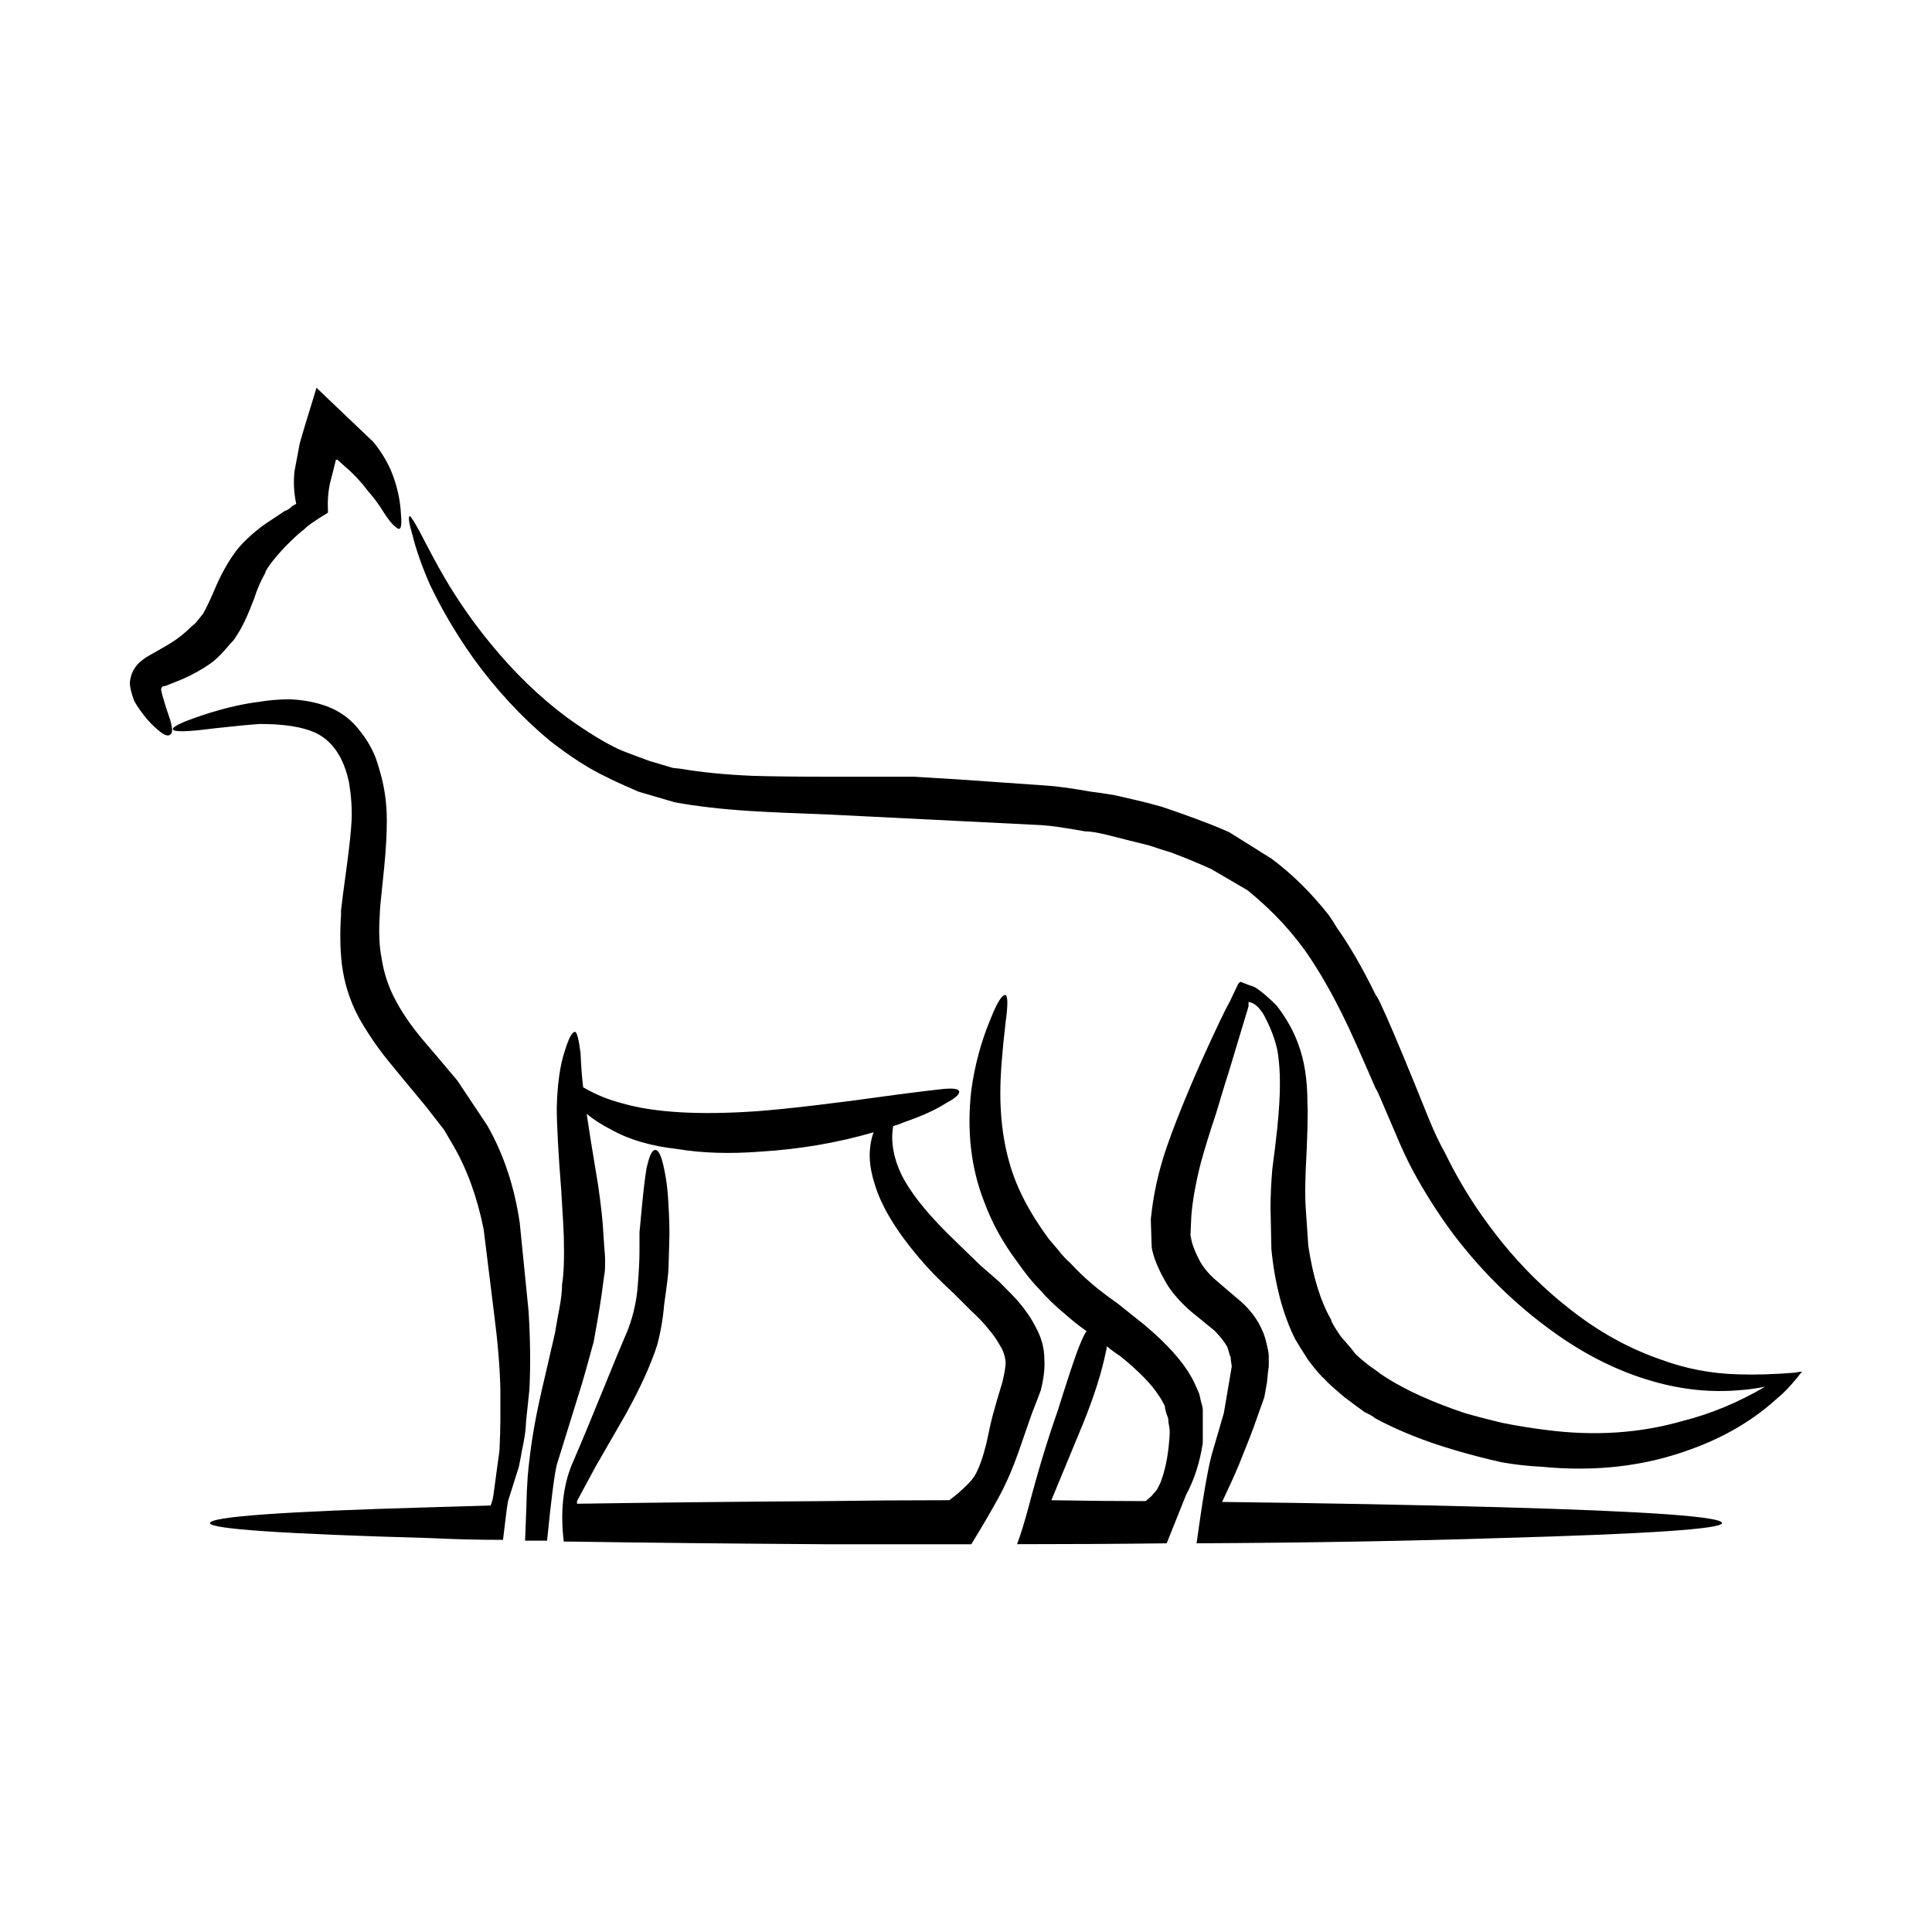
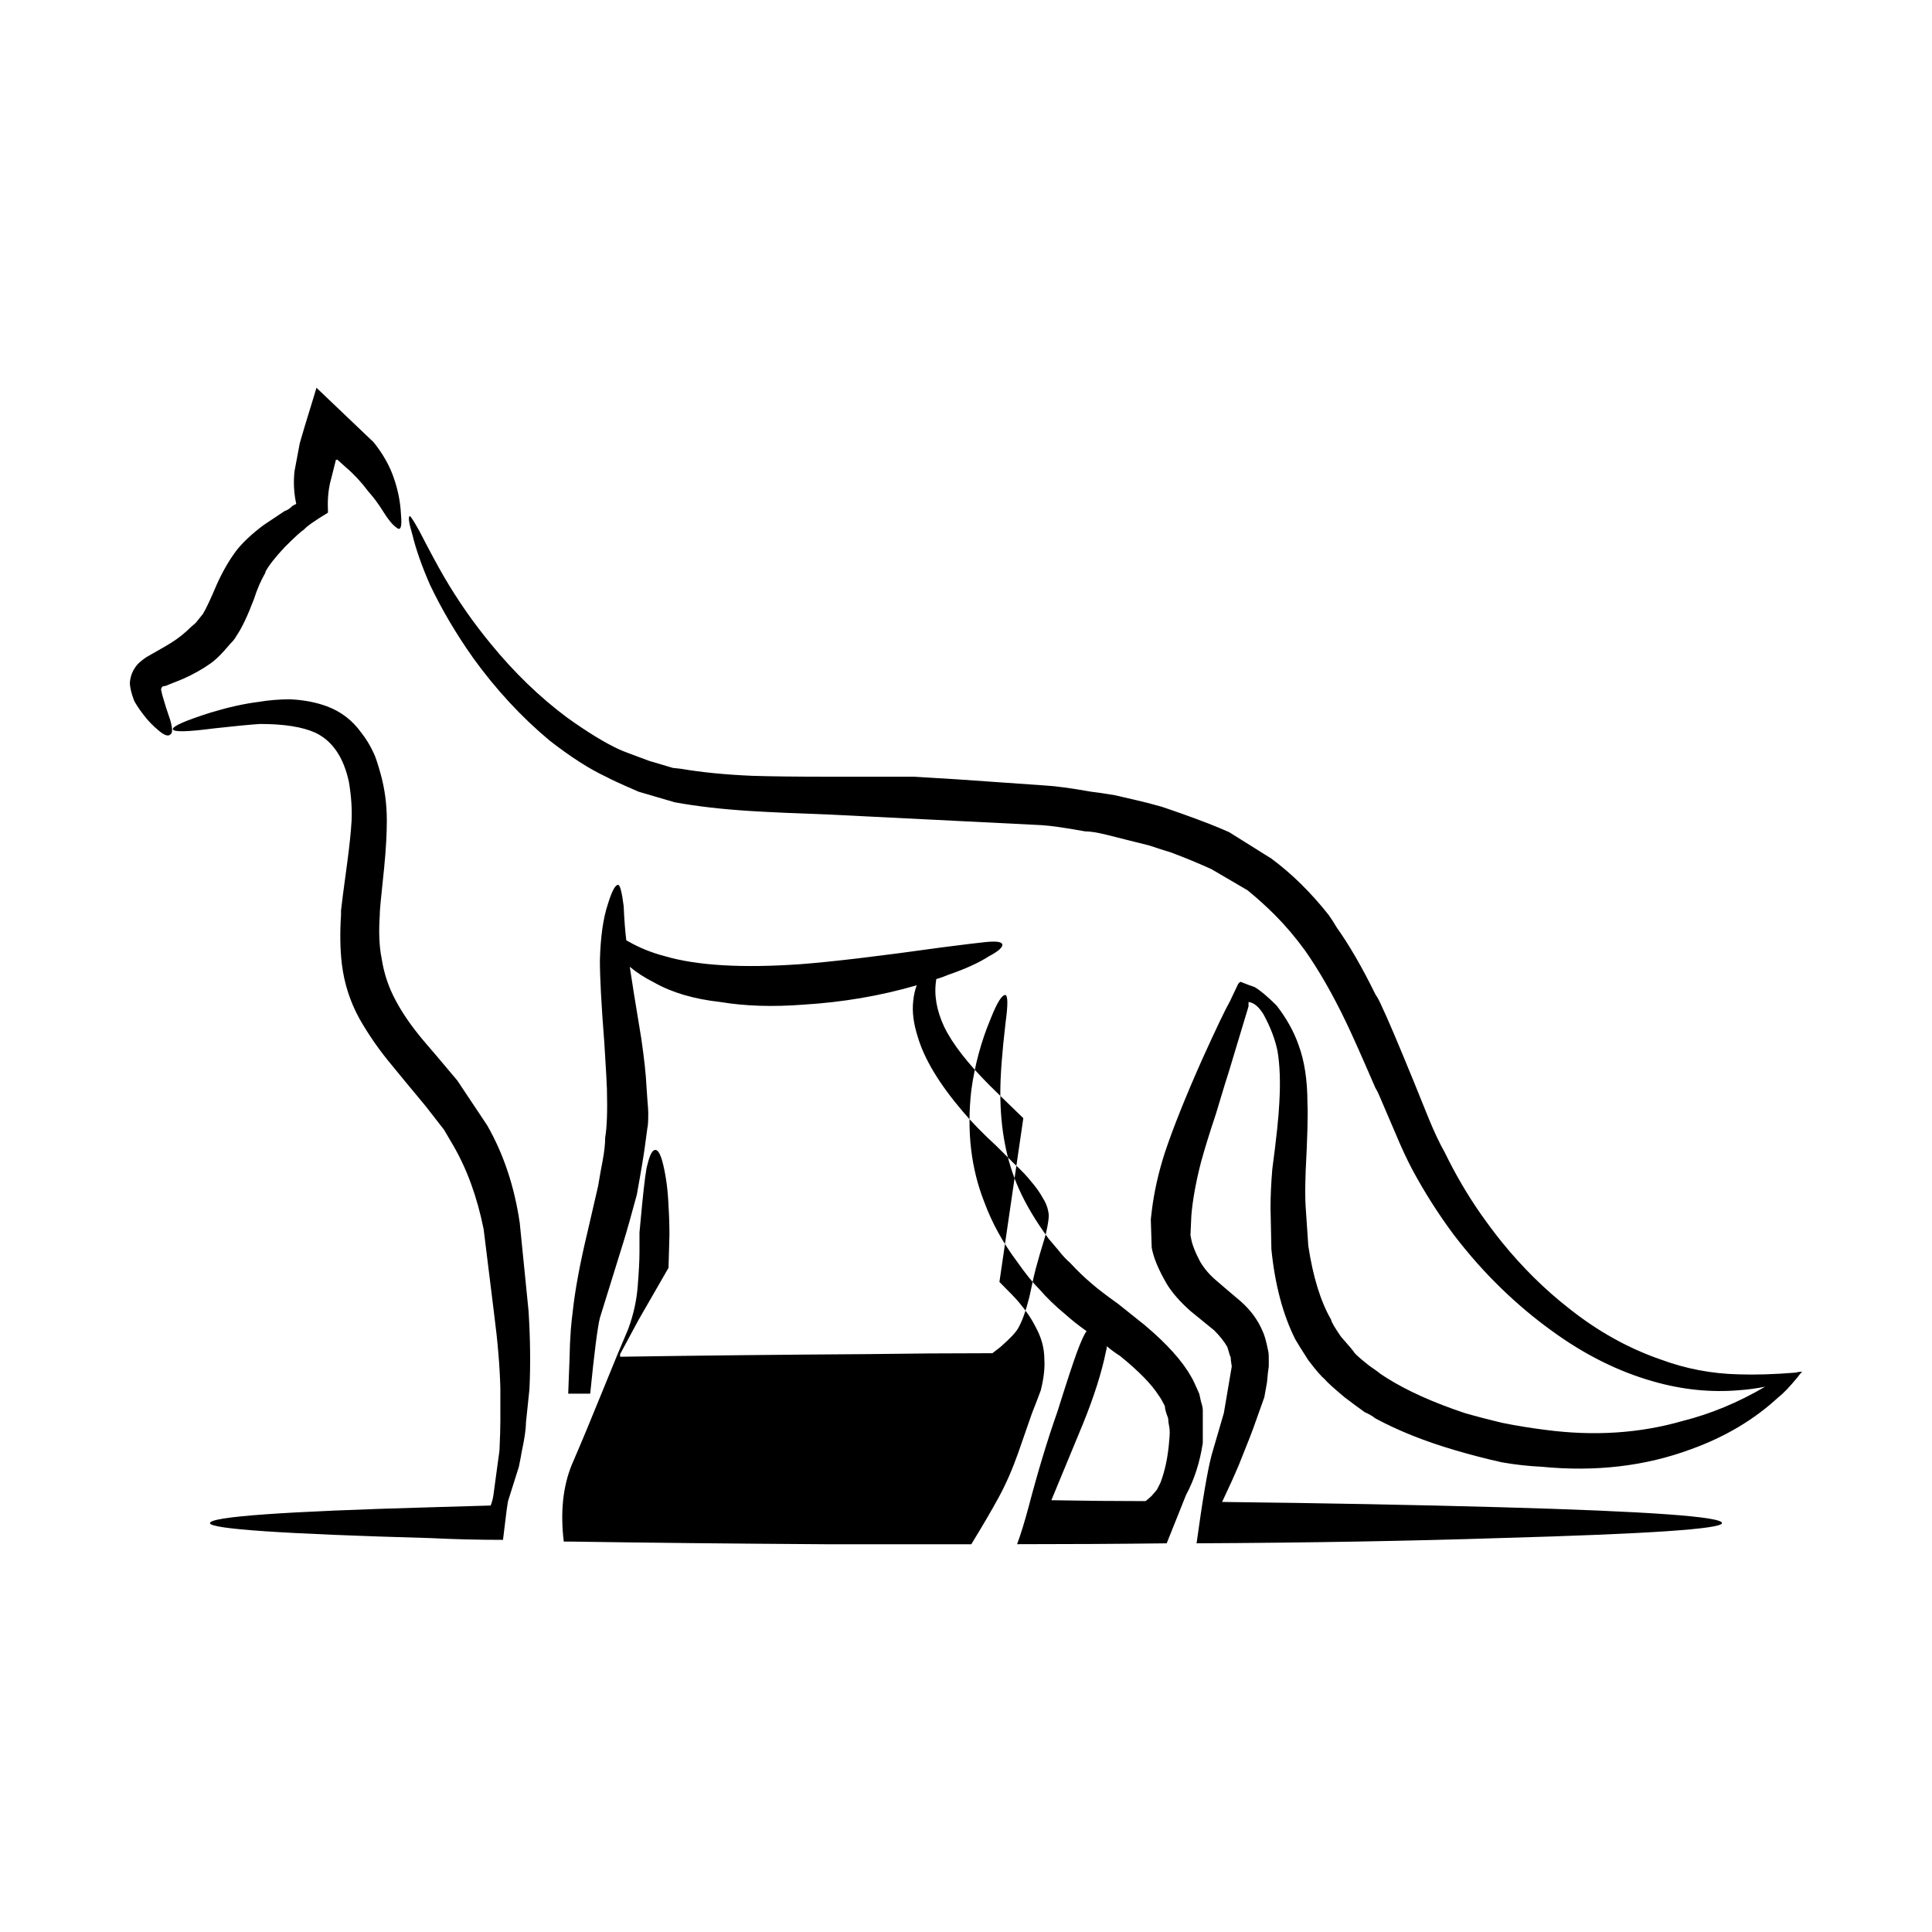
<svg xmlns="http://www.w3.org/2000/svg" fill="#000000" width="800px" height="800px" version="1.1" viewBox="144 144 512 512">
-   <path d="m431.49 364.31c-5.133-0.938-8.938-1.477-11.43-1.637l-55.98-2.797c-8.863-0.312-15.863-0.625-20.988-0.938-7.621-0.465-14.391-1.246-20.293-2.328l-9.562-2.801c-4.664-2.019-7.535-3.344-8.629-3.965-4.352-2.023-9.332-5.211-14.93-9.566-7.461-6.219-14.234-13.527-20.293-21.922-4.508-6.379-8.316-12.832-11.426-19.363-2.18-4.977-3.727-9.406-4.672-13.297-0.938-3.113-1.16-4.742-0.699-4.902 0.156-0.156 1.008 1.168 2.57 3.965 2.641 5.133 4.816 9.176 6.531 12.125 3.727 6.379 7.859 12.281 12.363 17.73 6.211 7.617 12.984 14.152 20.289 19.594 5.441 3.883 10.027 6.688 13.758 8.398 0.625 0.309 3.266 1.32 7.93 3.031l6.293 1.867 2.102 0.227c5.445 0.934 11.742 1.559 18.895 1.867 4.828 0.156 11.742 0.238 20.762 0.238h22.152c2.488 0.152 6.301 0.387 11.438 0.695l23.328 1.633c2.797 0.156 6.836 0.707 12.121 1.637 1.402 0.156 3.5 0.465 6.301 0.934l6.066 1.402c1.395 0.312 3.496 0.852 6.297 1.633 2.328 0.781 4.348 1.477 6.066 2.102 4.816 1.715 8.781 3.266 11.891 4.66l11.195 7.004c5.441 4.039 10.5 9.02 15.164 14.922 0.781 1.09 1.477 2.176 2.102 3.266 3.422 4.82 6.836 10.734 10.262 17.73 0.621 0.934 1.164 1.945 1.629 3.031 1.562 3.266 4.434 10.031 8.629 20.289l3.965 9.801c1.402 3.414 2.805 6.379 4.203 8.863 2.801 5.754 5.984 11.199 9.562 16.328 1.863 2.644 3.727 5.129 5.598 7.457 5.441 6.691 11.352 12.52 17.73 17.504 7.617 6.062 15.699 10.57 24.25 13.527 6.691 2.488 13.609 3.809 20.762 3.961 4.352 0.156 9.406 0 15.164-0.465 0.465-0.156 1.008-0.23 1.633-0.23-0.473 0.469-0.855 0.934-1.168 1.402-2.176 2.644-3.883 4.43-5.129 5.359-6.379 5.91-14.07 10.496-23.094 13.758-12.125 4.508-25.348 6.066-39.648 4.664-3.422-0.16-6.918-0.543-10.496-1.164-4.203-0.934-8.402-2.023-12.594-3.266-7.934-2.328-14.934-5.133-20.992-8.398-0.785-0.625-1.707-1.164-2.801-1.633-1.09-0.777-1.949-1.402-2.57-1.867l-2.797-2.102c-2.957-2.488-4.672-4.047-5.141-4.664-1.09-0.934-2.562-2.641-4.434-5.129-1.715-2.644-2.871-4.508-3.492-5.598-3.266-6.531-5.359-14.461-6.301-23.789l-0.23-10.965c0-3.113 0.156-6.531 0.469-10.27 1.094-8.238 1.715-14.152 1.867-17.73 0.309-5.285 0.145-9.789-0.473-13.527-0.621-3.113-1.863-6.375-3.727-9.793-1.246-2.023-2.57-3.117-3.965-3.269v1.164c-1.094 3.578-2.801 9.25-5.133 17.027-0.469 1.402-1.637 5.211-3.5 11.43-1.715 5.129-3.027 9.406-3.965 12.832-1.395 5.438-2.242 10.184-2.562 14.227l-0.23 5.129 0.23 1.164c0.316 1.562 1.094 3.5 2.336 5.836 1.09 1.867 2.562 3.578 4.43 5.133 1.246 1.09 3.344 2.875 6.297 5.367 2.644 2.328 4.586 4.973 5.828 7.93 0.465 0.934 0.938 2.57 1.402 4.898 0.152 0.469 0.23 1.25 0.23 2.336v2.102c-0.152 0.934-0.312 2.328-0.469 4.195l-0.707 3.965-2.328 6.531c-0.621 1.867-2.102 5.68-4.43 11.426-1.25 2.957-2.727 6.223-4.434 9.801 27.055 0.312 51.625 0.781 73.703 1.395 39.188 1.094 58.781 2.492 58.781 4.203 0 1.559-19.594 2.875-58.781 3.969-23.789 0.777-50.609 1.246-80.469 1.395 1.559-11.352 2.875-19.125 3.961-23.328 1.867-6.375 2.957-10.105 3.269-11.191l2.098-12.363-0.238-1.633c0-0.625-0.074-1.012-0.23-1.164l-0.699-2.332c-0.777-1.395-1.945-2.875-3.496-4.43l-6.297-5.129c-2.797-2.488-4.902-4.902-6.297-7.231-2.176-3.734-3.496-6.922-3.961-9.562l-0.238-7.461 0.238-2.102c0.613-5.129 1.785-10.34 3.492-15.629 2.18-6.531 5.445-14.695 9.793-24.488 3.727-8.242 6.219-13.445 7.461-15.629l2.102-4.434c0.156-0.309 0.387-0.543 0.699-0.699 1.559 0.625 2.797 1.09 3.734 1.395 1.559 0.938 3.496 2.57 5.828 4.902 2.641 3.422 4.59 6.918 5.828 10.496 1.559 4.195 2.336 9.332 2.336 15.395 0.152 2.953 0 8.938-0.469 17.957-0.156 4.195-0.156 7.387 0 9.562l0.695 10.27c1.25 8.242 3.269 14.773 6.066 19.598 0 0.457 0.855 1.941 2.562 4.43 2.336 2.641 3.5 4.039 3.5 4.195 0.316 0.465 1.629 1.633 3.965 3.496l2.332 1.637c0.312 0.309 1.094 0.852 2.332 1.633 5.441 3.426 12.359 6.531 20.762 9.336 3.258 0.934 6.531 1.785 9.793 2.559 3.883 0.781 7.688 1.402 11.426 1.867 12.914 1.715 25.035 0.938 36.387-2.328 7.465-1.867 14.781-4.906 21.938-9.098-2.336 0.469-4.672 0.777-7.004 0.938-7.461 0.625-15.008-0.156-22.621-2.332-9.336-2.644-18.355-7.152-27.059-13.531-4.508-3.258-8.867-6.918-13.059-10.965-4.516-4.352-8.793-9.176-12.832-14.461-4.039-5.441-7.699-11.195-10.965-17.266-1.395-2.641-2.875-5.828-4.434-9.562l-4.195-9.793c-0.316-0.777-0.707-1.559-1.164-2.332-3.426-7.93-5.984-13.68-7.699-17.262-3.578-7.461-7.231-13.836-10.965-19.129-2.488-3.414-5.133-6.523-7.926-9.332-2.336-2.328-4.746-4.508-7.238-6.531l-9.562-5.598c-3.422-1.551-6.992-3.031-10.727-4.43-1.559-0.465-3.496-1.09-5.828-1.863-2.484-0.629-4.352-1.09-5.602-1.402l-5.594-1.406c-2.469-0.613-4.418-0.922-5.812-0.922zm-24.961 49.676c1.715-4.348 3.039-6.449 3.969-6.297 0.613 0.316 0.613 2.727 0 7.234-0.938 7.93-1.402 14.156-1.402 18.66 0 9.645 1.633 18.121 4.902 25.426 1.859 4.195 4.508 8.629 7.926 13.301 0.152 0.152 1.012 1.164 2.57 3.027 1.09 1.402 2.102 2.488 3.031 3.266 2.016 2.176 3.965 4.047 5.828 5.602 1.402 1.238 3.734 3.027 6.996 5.359 3.113 2.488 5.445 4.352 7.004 5.598 5.91 4.973 10.027 9.559 12.359 13.758 0.316 0.469 1.012 1.941 2.102 4.43l0.465 2.102c0.316 0.934 0.473 1.715 0.473 2.328v8.629c-0.781 5.133-2.258 9.719-4.434 13.758l-5.133 12.828c-12.746 0.156-25.965 0.23-39.648 0.23 0.934-2.488 1.941-5.758 3.031-9.801 2.484-9.48 5.055-17.957 7.691-25.422 2.336-7.461 4.047-12.672 5.133-15.629 1.094-2.953 1.945-4.82 2.562-5.598-2.172-1.559-4.035-3.027-5.594-4.434-2.644-2.176-4.977-4.43-6.996-6.762-1.715-1.707-3.656-4.121-5.828-7.234-3.734-4.977-6.613-10.188-8.629-15.629-3.582-9.02-4.746-18.969-3.496-29.852 0.922-6.664 2.633-12.969 5.117-18.879zm2.332 69.742c2.805 2.797 4.516 4.586 5.141 5.367 1.859 2.176 3.34 4.359 4.43 6.531 1.559 2.801 2.332 5.672 2.332 8.629 0.156 2.328-0.156 5.047-0.938 8.168-0.621 1.707-1.395 3.727-2.328 6.066-1.09 3.109-1.707 4.891-1.867 5.359l-1.867 5.367c-1.551 4.352-3.254 8.242-5.129 11.656-1.863 3.422-4.277 7.547-7.231 12.367h-1.637-37.082c-24.258-0.16-46.809-0.387-67.648-0.707h-1.633c-0.938-7.773-0.23-14.535 2.098-20.293 2.492-5.75 5.211-12.281 8.168-19.594 2.957-7.305 5.211-12.75 6.766-16.328 1.395-3.734 2.258-7.543 2.562-11.43 0.316-3.883 0.469-6.922 0.469-9.098v-5.129l0.699-7.461c0.621-6.219 1.094-9.719 1.395-10.496 0.625-2.644 1.324-3.969 2.106-3.969 0.77 0 1.477 1.324 2.098 3.969 0.777 3.266 1.25 6.922 1.402 10.965 0.156 2.328 0.238 4.898 0.238 7.691l-0.238 8.629c0 1.094-0.387 4.352-1.164 9.801-0.312 3.727-0.938 7.305-1.867 10.73-1.707 5.285-4.508 11.43-8.398 18.426l-7.926 13.766c-2.332 4.352-3.965 7.387-4.902 9.098v0.699c20.219-0.312 42.145-0.543 65.781-0.699 10.727-0.156 21.688-0.238 32.883-0.238 0.621-0.457 1.32-1.008 2.102-1.629 2.484-2.18 4.047-3.812 4.664-4.902 1.09-1.863 2.102-4.672 3.031-8.398l1.164-5.367c0.152-0.777 0.699-2.797 1.633-6.066 1.094-3.578 1.633-5.441 1.633-5.602 0.465-2.019 0.707-3.57 0.707-4.66-0.156-1.562-0.625-2.957-1.402-4.203-0.938-1.707-2.019-3.266-3.266-4.664-1.09-1.402-2.57-2.953-4.43-4.664l-4.672-4.664c-3.727-3.422-6.769-6.535-9.098-9.332-6.219-7.309-10.184-13.922-11.891-19.824-1.09-3.422-1.48-6.531-1.168-9.332 0.152-1.559 0.469-2.957 0.938-4.195-9.645 2.797-19.672 4.508-30.094 5.133-8.082 0.621-15.391 0.387-21.926-0.699-6.996-0.781-12.832-2.488-17.496-5.133-2.484-1.246-4.664-2.641-6.531-4.195 0.469 3.266 1.48 9.559 3.031 18.895 0.777 5.297 1.246 9.566 1.395 12.828l0.238 3.496c0.156 1.707 0.23 2.875 0.23 3.496 0 2.176-0.074 3.496-0.23 3.969l-0.469 3.496c-0.312 2.644-1.09 7.387-2.332 14.227-1.559 5.758-2.715 9.871-3.496 12.363l-6.297 20.289c-0.613 2.488-1.477 9.176-2.562 20.062h-5.828c0.312-7.773 0.465-12.125 0.465-13.059l0.23-3.969c0.16-1.863 0.316-3.344 0.469-4.434 0.621-5.906 1.949-13.059 3.965-21.453l2.801-12.133c0.469-2.801 0.855-4.973 1.168-6.531 0.469-2.488 0.699-4.59 0.699-6.297 0.465-2.644 0.621-6.922 0.465-12.828 0-0.777-0.23-4.902-0.695-12.367-0.781-9.945-1.168-17.176-1.168-21.695 0.156-6.219 0.855-11.191 2.098-14.922 1.094-3.578 2.023-5.285 2.801-5.141 0.469 0.16 0.941 2.023 1.402 5.602 0.156 3.578 0.387 6.609 0.699 9.094l0.465 0.238c2.957 1.715 6.227 3.031 9.801 3.969 8.555 2.488 20.523 3.184 35.922 2.102 8.242-0.625 20.68-2.102 37.316-4.434 6.066-0.777 9.875-1.246 11.438-1.395 2.797-0.312 4.348-0.156 4.664 0.465 0.312 0.777-0.855 1.863-3.5 3.266-2.637 1.707-6.211 3.34-10.73 4.898-1.09 0.465-2.176 0.852-3.258 1.168v0.227c-0.621 3.891 0.082 8.012 2.102 12.363 2.176 4.508 6.219 9.719 12.125 15.629 1.094 1.082 4.039 3.965 8.867 8.625zm28.223 18.426c-1.094 5.445-3.109 11.824-6.066 19.129-2.641 6.379-5.441 13.133-8.398 20.289 8.551 0.16 16.871 0.238 24.957 0.238 0.621-0.469 1.164-0.938 1.637-1.402l1.391-1.633 0.938-1.863c1.246-3.269 2.019-7.074 2.336-11.43 0.145-1.395 0.145-2.488 0-3.266l-0.238-1.402c0-0.621-0.082-1.094-0.23-1.395-0.473-1.246-0.707-2.18-0.707-2.797-0.621-1.25-1.164-2.18-1.633-2.805-1.859-2.953-5.285-6.453-10.262-10.496-1.246-0.777-2.414-1.637-3.496-2.562 0.008 0.461-0.07 0.93-0.227 1.395zm-235.58-203.39c1.562-3.422 3.266-6.375 5.141-8.863 1.707-2.176 4.117-4.43 7.234-6.766l5.594-3.727c0.621-0.156 1.324-0.625 2.102-1.395l0.934-0.469c-0.621-2.801-0.777-5.68-0.469-8.625l1.402-7.465c0.469-1.707 1.707-5.836 3.727-12.363l0.699-2.328 15.164 14.453c2.488 3.113 4.281 6.301 5.367 9.562 1.082 3.113 1.707 6.297 1.863 9.562 0.312 3.266-0.082 4.434-1.164 3.5-1.09-0.777-2.258-2.176-3.496-4.203-1.246-2.016-2.57-3.805-3.965-5.359-1.867-2.484-3.812-4.586-5.828-6.297l-2.336-2.102c-0.145-0.156-0.23-0.156-0.23 0h-0.23l-1.164 4.664c-0.781 2.644-1.094 5.523-0.938 8.629v0.695c-3.582 2.18-5.68 3.656-6.297 4.43-0.777 0.469-2.484 2.023-5.133 4.672-2.484 2.644-4.195 4.816-5.133 6.535v0.227c-1.246 2.176-2.258 4.516-3.031 6.996-1.707 4.516-3.266 7.773-4.664 9.793-0.316 0.625-0.855 1.324-1.637 2.102l-1.629 1.863c-1.25 1.395-2.414 2.488-3.496 3.266-2.18 1.559-4.664 2.949-7.465 4.195l-4.664 1.867-0.254 0.004c-0.316 0-0.543 0.152-0.699 0.465s-0.156 0.625 0 0.938c0 0.312 0.383 1.707 1.164 4.195l1.164 3.496c0.621 2.18 0.621 3.422 0 3.734-0.625 0.625-1.789 0.152-3.496-1.402-0.938-0.781-1.863-1.715-2.801-2.801-1.395-1.703-2.484-3.266-3.258-4.66-0.777-2.019-1.168-3.652-1.168-4.898 0.156-1.867 0.855-3.5 2.102-4.902 0.621-0.621 1.402-1.238 2.332-1.863l4.898-2.801c2.176-1.246 4.047-2.562 5.598-3.965 0.625-0.621 1.48-1.402 2.57-2.332l1.863-2.332c0.773-1.242 2.016-3.887 3.727-7.926zm-1.633 34.055c4.664-1.402 8.867-2.336 12.594-2.801 2.801-0.469 5.598-0.695 8.395-0.695 3.582 0.156 6.84 0.777 9.793 1.863 3.734 1.395 6.769 3.734 9.098 6.996 1.246 1.559 2.332 3.344 3.266 5.367 0.469 0.934 1.094 2.801 1.867 5.598 1.082 3.883 1.629 8.012 1.629 12.363 0 3.422-0.23 7.543-0.699 12.363-0.781 7.309-1.164 11.355-1.164 12.133v0.465c-0.312 4.516-0.152 8.324 0.469 11.43 0.621 4.047 1.867 7.773 3.727 11.195 1.715 3.266 4.117 6.766 7.234 10.496 2.019 2.336 5.055 5.914 9.098 10.73l7.926 11.895c4.359 7.617 7.234 16.246 8.637 25.895l2.332 23.32c0.469 7.461 0.543 14.379 0.23 20.758l-0.926 8.863c0 1.715-0.395 4.352-1.168 7.93 0 0.16-0.23 1.395-0.707 3.734l-2.797 8.863c-0.156 0.312-0.625 3.809-1.406 10.496-6.523 0-12.902-0.156-19.125-0.465-39.031-1.094-58.539-2.414-58.539-3.969 0-1.707 19.508-3.109 58.539-4.203 5.289-0.152 10.578-0.309 15.863-0.465 0.312-0.777 0.539-1.633 0.699-2.562l1.164-8.629c0.312-2.176 0.469-3.34 0.469-3.496 0.152-3.266 0.23-5.836 0.23-7.691v-8.629c-0.152-5.91-0.699-12.445-1.633-19.598l-2.797-22.621c-1.719-8.551-4.434-16.016-8.172-22.395l-2.328-3.965-4.902-6.297c-3.883-4.664-6.84-8.242-8.863-10.727-3.266-3.891-6.144-8.004-8.629-12.367-2.484-4.516-4.047-9.324-4.672-14.465-0.469-3.883-0.539-8.238-0.23-13.062v-1.16c0.156-1.562 0.699-5.758 1.633-12.594 0.625-4.664 1.008-8.398 1.164-11.199 0.156-3.109-0.082-6.531-0.699-10.27-1.402-6.535-4.352-10.887-8.867-13.059-3.422-1.559-8.316-2.332-14.695-2.332-2.488 0.156-6.531 0.543-12.125 1.164-7.148 0.934-10.809 1.02-10.965 0.23-0.129-0.785 3.211-2.254 10.055-4.434z" fill-rule="evenodd" />
+   <path d="m431.49 364.31c-5.133-0.938-8.938-1.477-11.43-1.637l-55.98-2.797c-8.863-0.312-15.863-0.625-20.988-0.938-7.621-0.465-14.391-1.246-20.293-2.328l-9.562-2.801c-4.664-2.019-7.535-3.344-8.629-3.965-4.352-2.023-9.332-5.211-14.93-9.566-7.461-6.219-14.234-13.527-20.293-21.922-4.508-6.379-8.316-12.832-11.426-19.363-2.18-4.977-3.727-9.406-4.672-13.297-0.938-3.113-1.16-4.742-0.699-4.902 0.156-0.156 1.008 1.168 2.57 3.965 2.641 5.133 4.816 9.176 6.531 12.125 3.727 6.379 7.859 12.281 12.363 17.73 6.211 7.617 12.984 14.152 20.289 19.594 5.441 3.883 10.027 6.688 13.758 8.398 0.625 0.309 3.266 1.32 7.93 3.031l6.293 1.867 2.102 0.227c5.445 0.934 11.742 1.559 18.895 1.867 4.828 0.156 11.742 0.238 20.762 0.238h22.152c2.488 0.152 6.301 0.387 11.438 0.695l23.328 1.633c2.797 0.156 6.836 0.707 12.121 1.637 1.402 0.156 3.5 0.465 6.301 0.934l6.066 1.402c1.395 0.312 3.496 0.852 6.297 1.633 2.328 0.781 4.348 1.477 6.066 2.102 4.816 1.715 8.781 3.266 11.891 4.66l11.195 7.004c5.441 4.039 10.5 9.02 15.164 14.922 0.781 1.09 1.477 2.176 2.102 3.266 3.422 4.82 6.836 10.734 10.262 17.73 0.621 0.934 1.164 1.945 1.629 3.031 1.562 3.266 4.434 10.031 8.629 20.289l3.965 9.801c1.402 3.414 2.805 6.379 4.203 8.863 2.801 5.754 5.984 11.199 9.562 16.328 1.863 2.644 3.727 5.129 5.598 7.457 5.441 6.691 11.352 12.52 17.73 17.504 7.617 6.062 15.699 10.57 24.25 13.527 6.691 2.488 13.609 3.809 20.762 3.961 4.352 0.156 9.406 0 15.164-0.465 0.465-0.156 1.008-0.23 1.633-0.23-0.473 0.469-0.855 0.934-1.168 1.402-2.176 2.644-3.883 4.43-5.129 5.359-6.379 5.91-14.07 10.496-23.094 13.758-12.125 4.508-25.348 6.066-39.648 4.664-3.422-0.16-6.918-0.543-10.496-1.164-4.203-0.934-8.402-2.023-12.594-3.266-7.934-2.328-14.934-5.133-20.992-8.398-0.785-0.625-1.707-1.164-2.801-1.633-1.09-0.777-1.949-1.402-2.57-1.867l-2.797-2.102c-2.957-2.488-4.672-4.047-5.141-4.664-1.09-0.934-2.562-2.641-4.434-5.129-1.715-2.644-2.871-4.508-3.492-5.598-3.266-6.531-5.359-14.461-6.301-23.789l-0.23-10.965c0-3.113 0.156-6.531 0.469-10.27 1.094-8.238 1.715-14.152 1.867-17.73 0.309-5.285 0.145-9.789-0.473-13.527-0.621-3.113-1.863-6.375-3.727-9.793-1.246-2.023-2.57-3.117-3.965-3.269v1.164c-1.094 3.578-2.801 9.25-5.133 17.027-0.469 1.402-1.637 5.211-3.5 11.43-1.715 5.129-3.027 9.406-3.965 12.832-1.395 5.438-2.242 10.184-2.562 14.227l-0.23 5.129 0.23 1.164c0.316 1.562 1.094 3.5 2.336 5.836 1.09 1.867 2.562 3.578 4.43 5.133 1.246 1.09 3.344 2.875 6.297 5.367 2.644 2.328 4.586 4.973 5.828 7.93 0.465 0.934 0.938 2.57 1.402 4.898 0.152 0.469 0.23 1.25 0.23 2.336v2.102c-0.152 0.934-0.312 2.328-0.469 4.195l-0.707 3.965-2.328 6.531c-0.621 1.867-2.102 5.68-4.43 11.426-1.25 2.957-2.727 6.223-4.434 9.801 27.055 0.312 51.625 0.781 73.703 1.395 39.188 1.094 58.781 2.492 58.781 4.203 0 1.559-19.594 2.875-58.781 3.969-23.789 0.777-50.609 1.246-80.469 1.395 1.559-11.352 2.875-19.125 3.961-23.328 1.867-6.375 2.957-10.105 3.269-11.191l2.098-12.363-0.238-1.633c0-0.625-0.074-1.012-0.23-1.164l-0.699-2.332c-0.777-1.395-1.945-2.875-3.496-4.43l-6.297-5.129c-2.797-2.488-4.902-4.902-6.297-7.231-2.176-3.734-3.496-6.922-3.961-9.562l-0.238-7.461 0.238-2.102c0.613-5.129 1.785-10.34 3.492-15.629 2.18-6.531 5.445-14.695 9.793-24.488 3.727-8.242 6.219-13.445 7.461-15.629l2.102-4.434c0.156-0.309 0.387-0.543 0.699-0.699 1.559 0.625 2.797 1.09 3.734 1.395 1.559 0.938 3.496 2.57 5.828 4.902 2.641 3.422 4.59 6.918 5.828 10.496 1.559 4.195 2.336 9.332 2.336 15.395 0.152 2.953 0 8.938-0.469 17.957-0.156 4.195-0.156 7.387 0 9.562l0.695 10.27c1.25 8.242 3.269 14.773 6.066 19.598 0 0.457 0.855 1.941 2.562 4.43 2.336 2.641 3.5 4.039 3.5 4.195 0.316 0.465 1.629 1.633 3.965 3.496l2.332 1.637c0.312 0.309 1.094 0.852 2.332 1.633 5.441 3.426 12.359 6.531 20.762 9.336 3.258 0.934 6.531 1.785 9.793 2.559 3.883 0.781 7.688 1.402 11.426 1.867 12.914 1.715 25.035 0.938 36.387-2.328 7.465-1.867 14.781-4.906 21.938-9.098-2.336 0.469-4.672 0.777-7.004 0.938-7.461 0.625-15.008-0.156-22.621-2.332-9.336-2.644-18.355-7.152-27.059-13.531-4.508-3.258-8.867-6.918-13.059-10.965-4.516-4.352-8.793-9.176-12.832-14.461-4.039-5.441-7.699-11.195-10.965-17.266-1.395-2.641-2.875-5.828-4.434-9.562l-4.195-9.793c-0.316-0.777-0.707-1.559-1.164-2.332-3.426-7.93-5.984-13.68-7.699-17.262-3.578-7.461-7.231-13.836-10.965-19.129-2.488-3.414-5.133-6.523-7.926-9.332-2.336-2.328-4.746-4.508-7.238-6.531l-9.562-5.598c-3.422-1.551-6.992-3.031-10.727-4.43-1.559-0.465-3.496-1.09-5.828-1.863-2.484-0.629-4.352-1.09-5.602-1.402l-5.594-1.406c-2.469-0.613-4.418-0.922-5.812-0.922zm-24.961 49.676c1.715-4.348 3.039-6.449 3.969-6.297 0.613 0.316 0.613 2.727 0 7.234-0.938 7.93-1.402 14.156-1.402 18.66 0 9.645 1.633 18.121 4.902 25.426 1.859 4.195 4.508 8.629 7.926 13.301 0.152 0.152 1.012 1.164 2.57 3.027 1.09 1.402 2.102 2.488 3.031 3.266 2.016 2.176 3.965 4.047 5.828 5.602 1.402 1.238 3.734 3.027 6.996 5.359 3.113 2.488 5.445 4.352 7.004 5.598 5.91 4.973 10.027 9.559 12.359 13.758 0.316 0.469 1.012 1.941 2.102 4.43l0.465 2.102c0.316 0.934 0.473 1.715 0.473 2.328v8.629c-0.781 5.133-2.258 9.719-4.434 13.758l-5.133 12.828c-12.746 0.156-25.965 0.23-39.648 0.23 0.934-2.488 1.941-5.758 3.031-9.801 2.484-9.48 5.055-17.957 7.691-25.422 2.336-7.461 4.047-12.672 5.133-15.629 1.094-2.953 1.945-4.82 2.562-5.598-2.172-1.559-4.035-3.027-5.594-4.434-2.644-2.176-4.977-4.43-6.996-6.762-1.715-1.707-3.656-4.121-5.828-7.234-3.734-4.977-6.613-10.188-8.629-15.629-3.582-9.02-4.746-18.969-3.496-29.852 0.922-6.664 2.633-12.969 5.117-18.879zm2.332 69.742c2.805 2.797 4.516 4.586 5.141 5.367 1.859 2.176 3.34 4.359 4.43 6.531 1.559 2.801 2.332 5.672 2.332 8.629 0.156 2.328-0.156 5.047-0.938 8.168-0.621 1.707-1.395 3.727-2.328 6.066-1.09 3.109-1.707 4.891-1.867 5.359l-1.867 5.367c-1.551 4.352-3.254 8.242-5.129 11.656-1.863 3.422-4.277 7.547-7.231 12.367h-1.637-37.082c-24.258-0.16-46.809-0.387-67.648-0.707h-1.633c-0.938-7.773-0.23-14.535 2.098-20.293 2.492-5.75 5.211-12.281 8.168-19.594 2.957-7.305 5.211-12.75 6.766-16.328 1.395-3.734 2.258-7.543 2.562-11.43 0.316-3.883 0.469-6.922 0.469-9.098v-5.129l0.699-7.461c0.621-6.219 1.094-9.719 1.395-10.496 0.625-2.644 1.324-3.969 2.106-3.969 0.77 0 1.477 1.324 2.098 3.969 0.777 3.266 1.25 6.922 1.402 10.965 0.156 2.328 0.238 4.898 0.238 7.691l-0.238 8.629l-7.926 13.766c-2.332 4.352-3.965 7.387-4.902 9.098v0.699c20.219-0.312 42.145-0.543 65.781-0.699 10.727-0.156 21.688-0.238 32.883-0.238 0.621-0.457 1.32-1.008 2.102-1.629 2.484-2.18 4.047-3.812 4.664-4.902 1.09-1.863 2.102-4.672 3.031-8.398l1.164-5.367c0.152-0.777 0.699-2.797 1.633-6.066 1.094-3.578 1.633-5.441 1.633-5.602 0.465-2.019 0.707-3.57 0.707-4.66-0.156-1.562-0.625-2.957-1.402-4.203-0.938-1.707-2.019-3.266-3.266-4.664-1.09-1.402-2.57-2.953-4.43-4.664l-4.672-4.664c-3.727-3.422-6.769-6.535-9.098-9.332-6.219-7.309-10.184-13.922-11.891-19.824-1.09-3.422-1.48-6.531-1.168-9.332 0.152-1.559 0.469-2.957 0.938-4.195-9.645 2.797-19.672 4.508-30.094 5.133-8.082 0.621-15.391 0.387-21.926-0.699-6.996-0.781-12.832-2.488-17.496-5.133-2.484-1.246-4.664-2.641-6.531-4.195 0.469 3.266 1.48 9.559 3.031 18.895 0.777 5.297 1.246 9.566 1.395 12.828l0.238 3.496c0.156 1.707 0.23 2.875 0.23 3.496 0 2.176-0.074 3.496-0.23 3.969l-0.469 3.496c-0.312 2.644-1.09 7.387-2.332 14.227-1.559 5.758-2.715 9.871-3.496 12.363l-6.297 20.289c-0.613 2.488-1.477 9.176-2.562 20.062h-5.828c0.312-7.773 0.465-12.125 0.465-13.059l0.23-3.969c0.16-1.863 0.316-3.344 0.469-4.434 0.621-5.906 1.949-13.059 3.965-21.453l2.801-12.133c0.469-2.801 0.855-4.973 1.168-6.531 0.469-2.488 0.699-4.59 0.699-6.297 0.465-2.644 0.621-6.922 0.465-12.828 0-0.777-0.23-4.902-0.695-12.367-0.781-9.945-1.168-17.176-1.168-21.695 0.156-6.219 0.855-11.191 2.098-14.922 1.094-3.578 2.023-5.285 2.801-5.141 0.469 0.16 0.941 2.023 1.402 5.602 0.156 3.578 0.387 6.609 0.699 9.094l0.465 0.238c2.957 1.715 6.227 3.031 9.801 3.969 8.555 2.488 20.523 3.184 35.922 2.102 8.242-0.625 20.68-2.102 37.316-4.434 6.066-0.777 9.875-1.246 11.438-1.395 2.797-0.312 4.348-0.156 4.664 0.465 0.312 0.777-0.855 1.863-3.5 3.266-2.637 1.707-6.211 3.34-10.73 4.898-1.09 0.465-2.176 0.852-3.258 1.168v0.227c-0.621 3.891 0.082 8.012 2.102 12.363 2.176 4.508 6.219 9.719 12.125 15.629 1.094 1.082 4.039 3.965 8.867 8.625zm28.223 18.426c-1.094 5.445-3.109 11.824-6.066 19.129-2.641 6.379-5.441 13.133-8.398 20.289 8.551 0.16 16.871 0.238 24.957 0.238 0.621-0.469 1.164-0.938 1.637-1.402l1.391-1.633 0.938-1.863c1.246-3.269 2.019-7.074 2.336-11.43 0.145-1.395 0.145-2.488 0-3.266l-0.238-1.402c0-0.621-0.082-1.094-0.23-1.395-0.473-1.246-0.707-2.18-0.707-2.797-0.621-1.25-1.164-2.18-1.633-2.805-1.859-2.953-5.285-6.453-10.262-10.496-1.246-0.777-2.414-1.637-3.496-2.562 0.008 0.461-0.07 0.93-0.227 1.395zm-235.58-203.39c1.562-3.422 3.266-6.375 5.141-8.863 1.707-2.176 4.117-4.43 7.234-6.766l5.594-3.727c0.621-0.156 1.324-0.625 2.102-1.395l0.934-0.469c-0.621-2.801-0.777-5.68-0.469-8.625l1.402-7.465c0.469-1.707 1.707-5.836 3.727-12.363l0.699-2.328 15.164 14.453c2.488 3.113 4.281 6.301 5.367 9.562 1.082 3.113 1.707 6.297 1.863 9.562 0.312 3.266-0.082 4.434-1.164 3.5-1.09-0.777-2.258-2.176-3.496-4.203-1.246-2.016-2.57-3.805-3.965-5.359-1.867-2.484-3.812-4.586-5.828-6.297l-2.336-2.102c-0.145-0.156-0.23-0.156-0.23 0h-0.23l-1.164 4.664c-0.781 2.644-1.094 5.523-0.938 8.629v0.695c-3.582 2.18-5.68 3.656-6.297 4.43-0.777 0.469-2.484 2.023-5.133 4.672-2.484 2.644-4.195 4.816-5.133 6.535v0.227c-1.246 2.176-2.258 4.516-3.031 6.996-1.707 4.516-3.266 7.773-4.664 9.793-0.316 0.625-0.855 1.324-1.637 2.102l-1.629 1.863c-1.25 1.395-2.414 2.488-3.496 3.266-2.18 1.559-4.664 2.949-7.465 4.195l-4.664 1.867-0.254 0.004c-0.316 0-0.543 0.152-0.699 0.465s-0.156 0.625 0 0.938c0 0.312 0.383 1.707 1.164 4.195l1.164 3.496c0.621 2.18 0.621 3.422 0 3.734-0.625 0.625-1.789 0.152-3.496-1.402-0.938-0.781-1.863-1.715-2.801-2.801-1.395-1.703-2.484-3.266-3.258-4.66-0.777-2.019-1.168-3.652-1.168-4.898 0.156-1.867 0.855-3.5 2.102-4.902 0.621-0.621 1.402-1.238 2.332-1.863l4.898-2.801c2.176-1.246 4.047-2.562 5.598-3.965 0.625-0.621 1.48-1.402 2.57-2.332l1.863-2.332c0.773-1.242 2.016-3.887 3.727-7.926zm-1.633 34.055c4.664-1.402 8.867-2.336 12.594-2.801 2.801-0.469 5.598-0.695 8.395-0.695 3.582 0.156 6.84 0.777 9.793 1.863 3.734 1.395 6.769 3.734 9.098 6.996 1.246 1.559 2.332 3.344 3.266 5.367 0.469 0.934 1.094 2.801 1.867 5.598 1.082 3.883 1.629 8.012 1.629 12.363 0 3.422-0.23 7.543-0.699 12.363-0.781 7.309-1.164 11.355-1.164 12.133v0.465c-0.312 4.516-0.152 8.324 0.469 11.43 0.621 4.047 1.867 7.773 3.727 11.195 1.715 3.266 4.117 6.766 7.234 10.496 2.019 2.336 5.055 5.914 9.098 10.73l7.926 11.895c4.359 7.617 7.234 16.246 8.637 25.895l2.332 23.32c0.469 7.461 0.543 14.379 0.23 20.758l-0.926 8.863c0 1.715-0.395 4.352-1.168 7.93 0 0.16-0.23 1.395-0.707 3.734l-2.797 8.863c-0.156 0.312-0.625 3.809-1.406 10.496-6.523 0-12.902-0.156-19.125-0.465-39.031-1.094-58.539-2.414-58.539-3.969 0-1.707 19.508-3.109 58.539-4.203 5.289-0.152 10.578-0.309 15.863-0.465 0.312-0.777 0.539-1.633 0.699-2.562l1.164-8.629c0.312-2.176 0.469-3.34 0.469-3.496 0.152-3.266 0.23-5.836 0.23-7.691v-8.629c-0.152-5.91-0.699-12.445-1.633-19.598l-2.797-22.621c-1.719-8.551-4.434-16.016-8.172-22.395l-2.328-3.965-4.902-6.297c-3.883-4.664-6.84-8.242-8.863-10.727-3.266-3.891-6.144-8.004-8.629-12.367-2.484-4.516-4.047-9.324-4.672-14.465-0.469-3.883-0.539-8.238-0.23-13.062v-1.16c0.156-1.562 0.699-5.758 1.633-12.594 0.625-4.664 1.008-8.398 1.164-11.199 0.156-3.109-0.082-6.531-0.699-10.27-1.402-6.535-4.352-10.887-8.867-13.059-3.422-1.559-8.316-2.332-14.695-2.332-2.488 0.156-6.531 0.543-12.125 1.164-7.148 0.934-10.809 1.02-10.965 0.23-0.129-0.785 3.211-2.254 10.055-4.434z" fill-rule="evenodd" />
</svg>